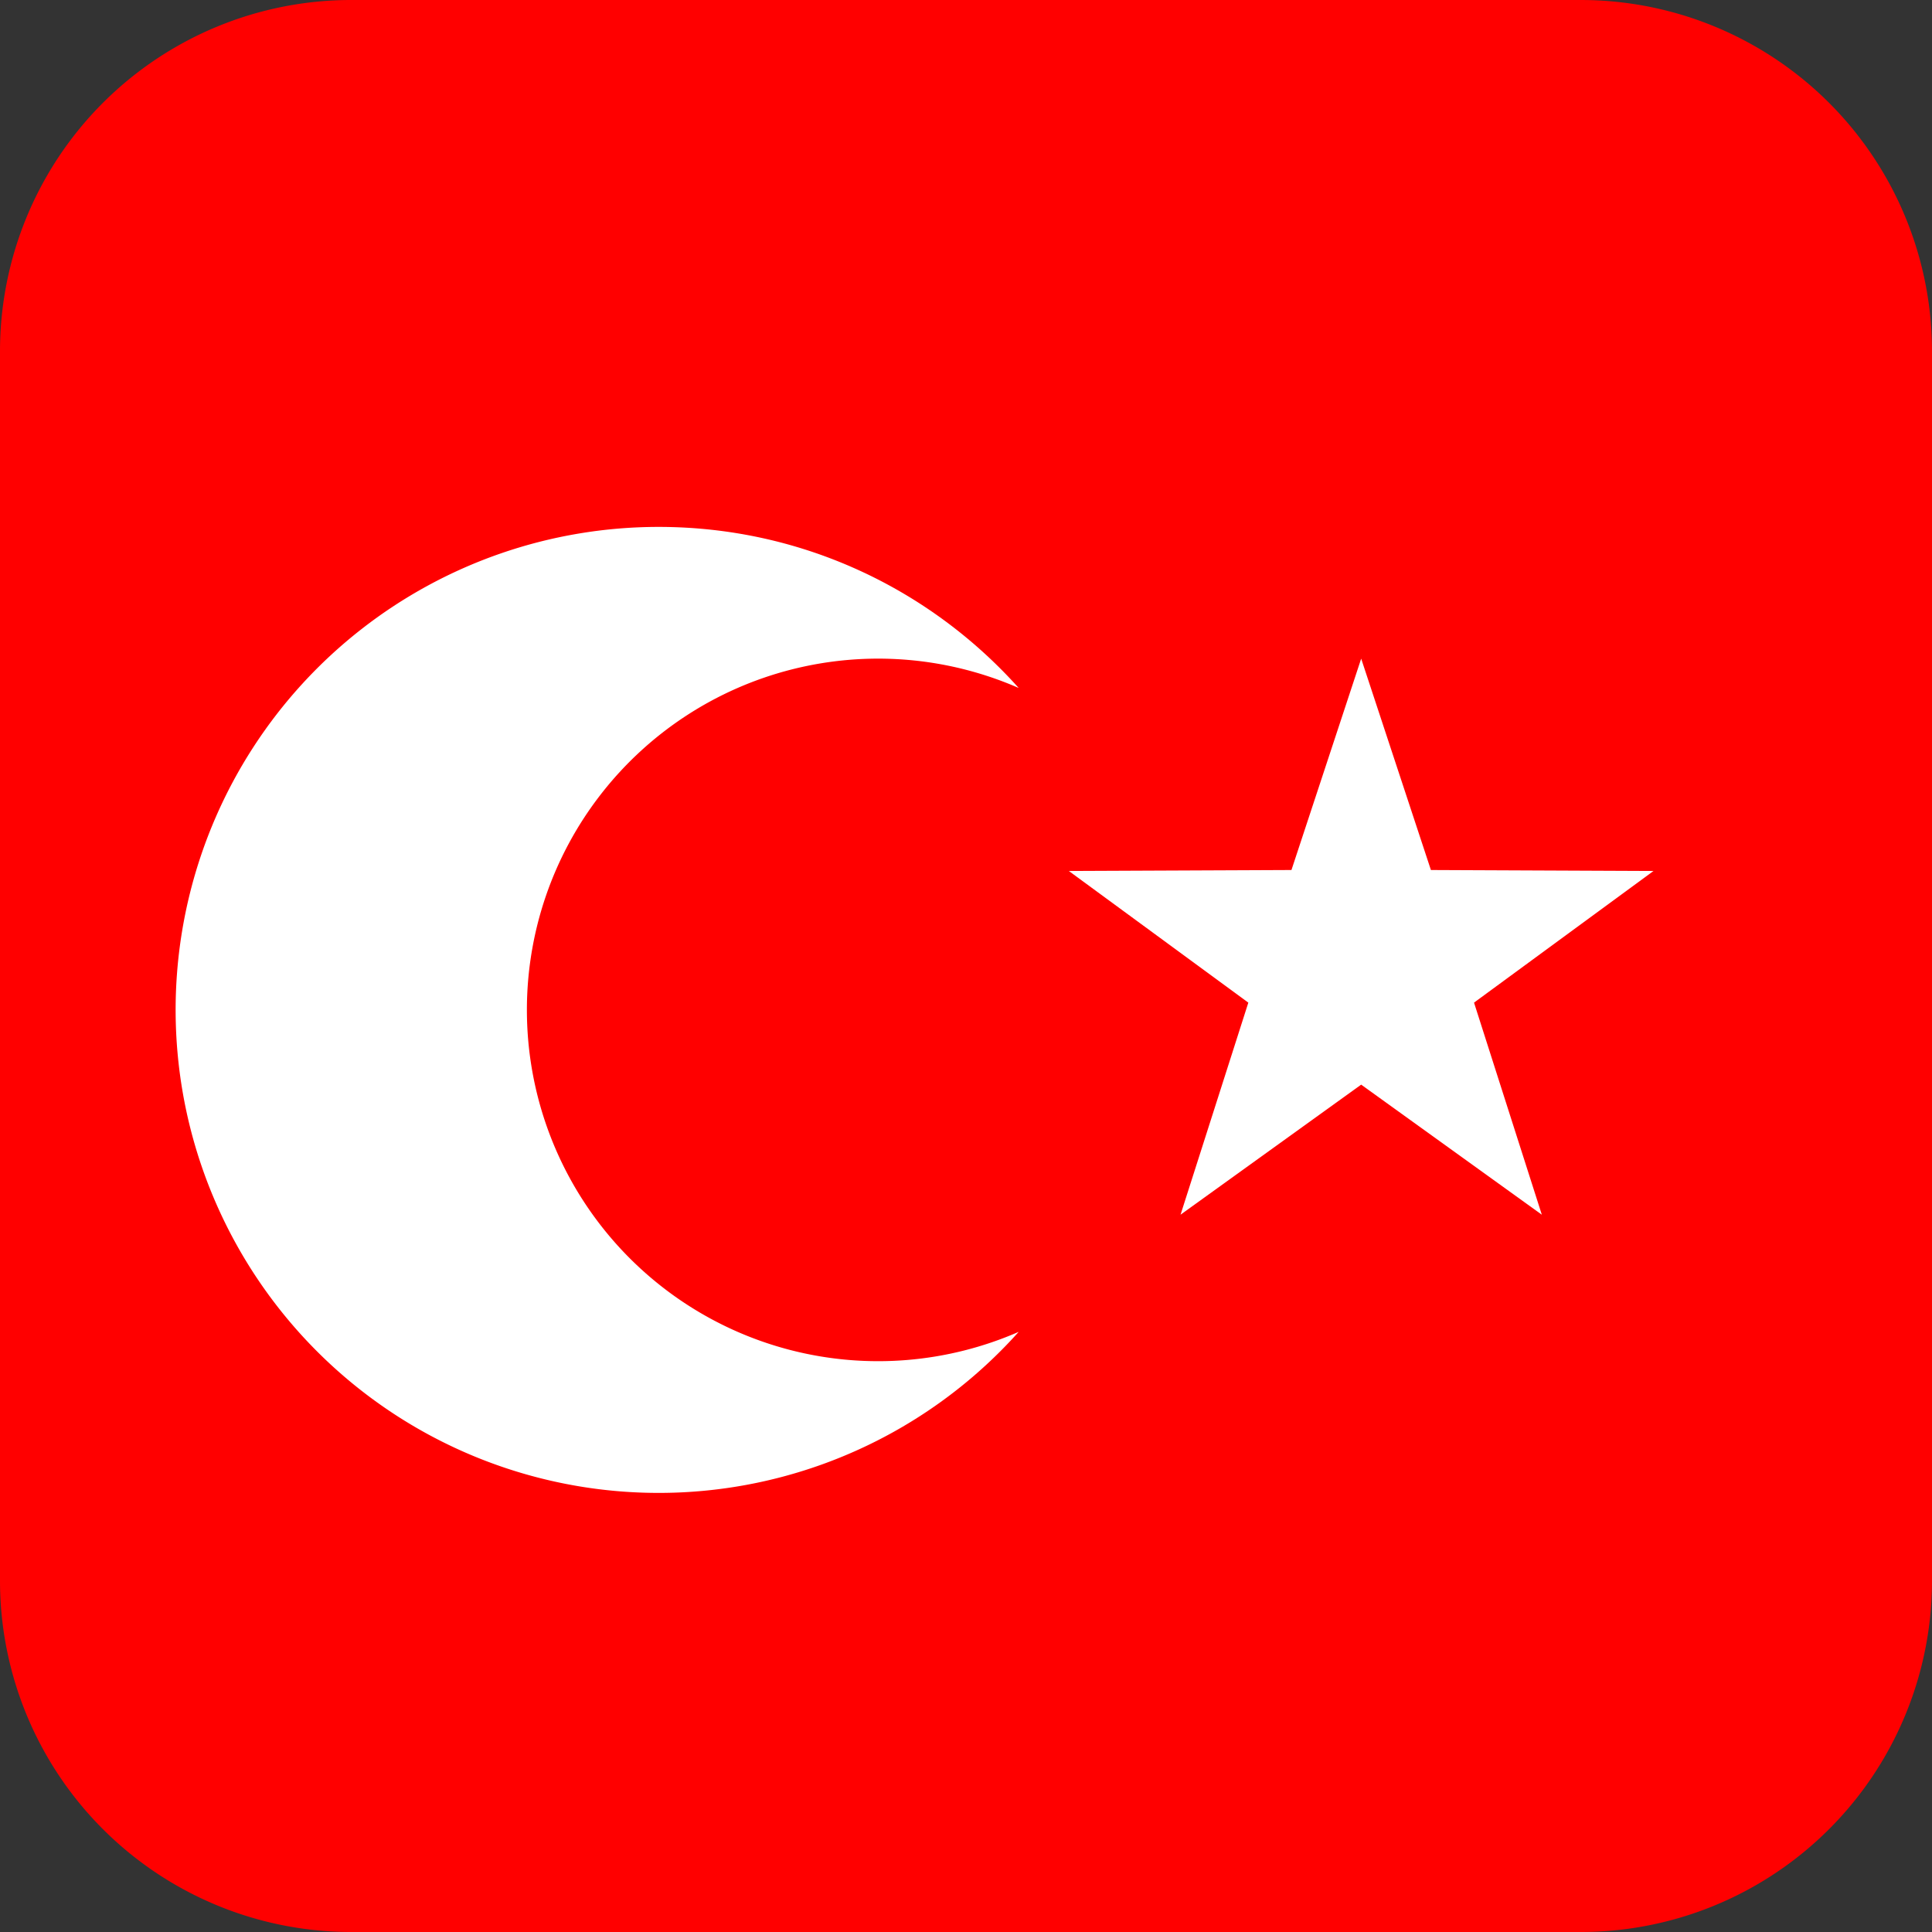
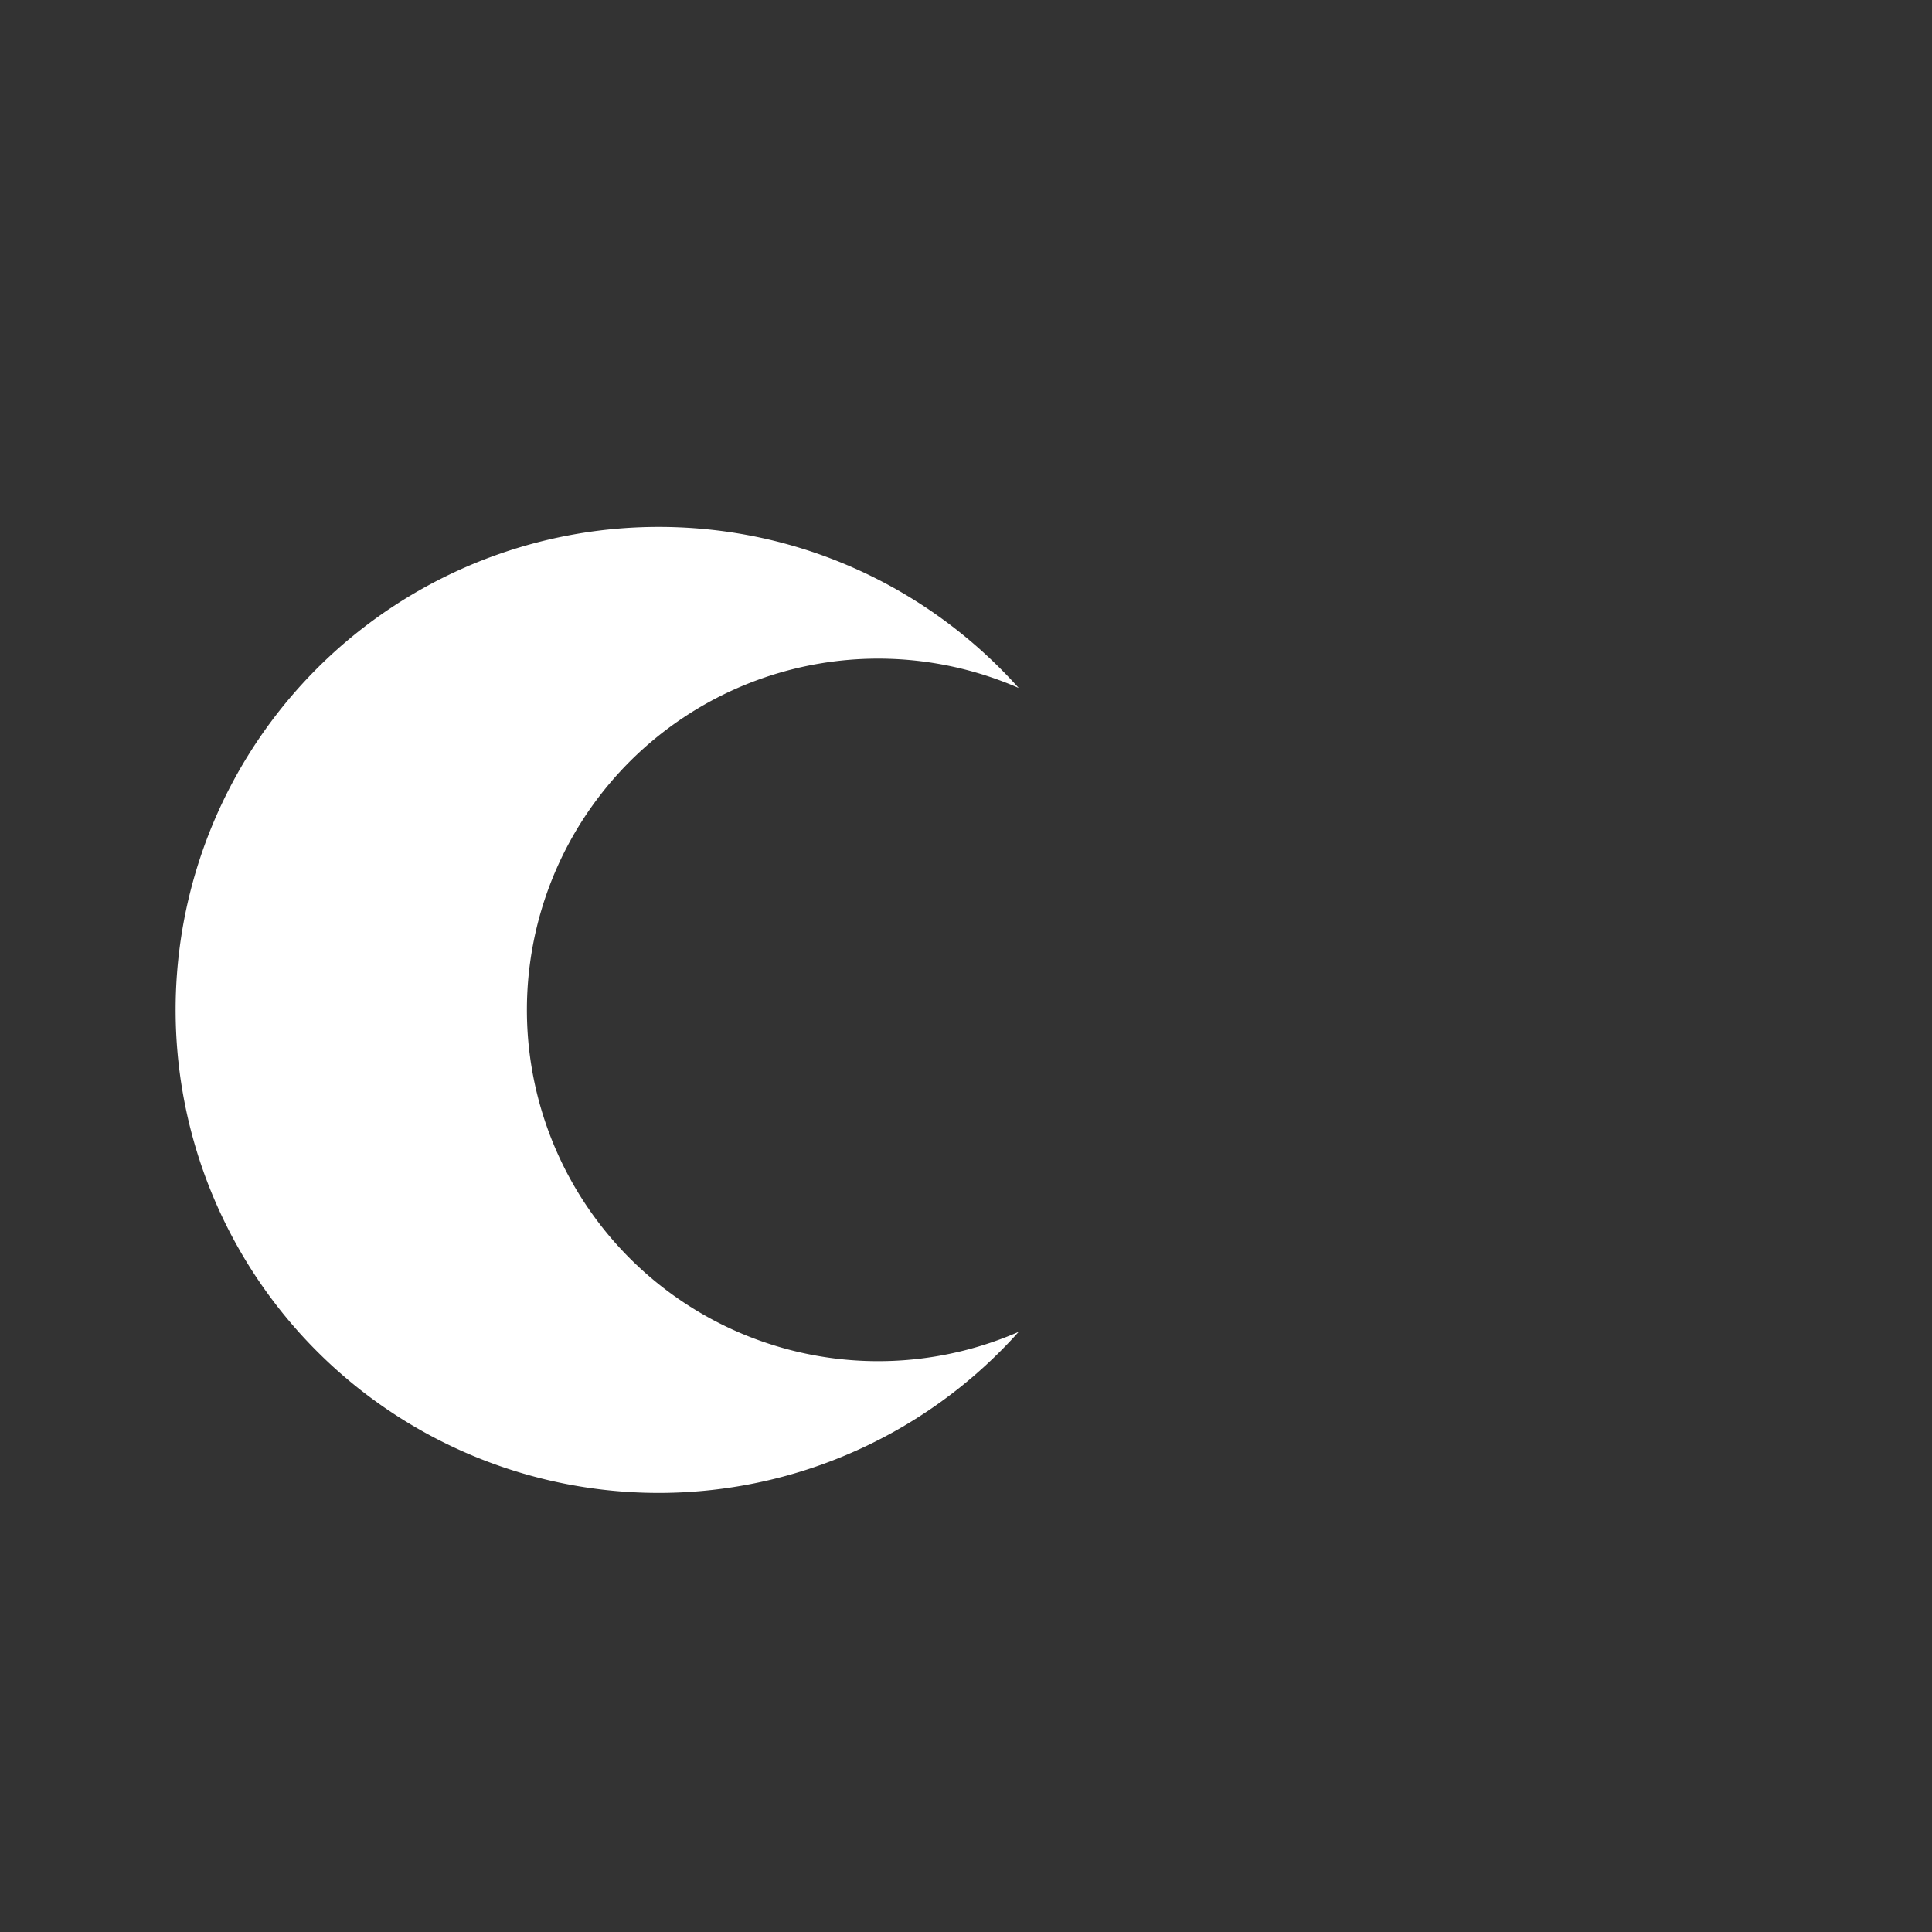
<svg xmlns="http://www.w3.org/2000/svg" width="22" height="22" viewBox="0 0 22 22">
  <rect x="0" y="0" width="22" height="22" fill="#333333" stroke="none" />
  <g fill="none" fill-rule="evenodd">
-     <path fill="red" d="M4 0h14a4 4 0 014 4v14a4 4 0 01-4 4H4a4 4 0 01-4-4V4a4 4 0 014-4z" />
    <g fill="#FFF">
-       <path d="M5.5 0c1.63 0 3.093.709 4.1 1.834a4 4 0 100 7.332A5.5 5.5 0 115.5 0zM13.5 6.351L11.443 7.832 12.215 5.417 10.171 3.918 12.706 3.907 13.5 1.5 14.294 3.907 16.829 3.918 14.785 5.417 15.557 7.832z" transform="translate(2 6)" />
+       <path d="M5.5 0c1.63 0 3.093.709 4.1 1.834a4 4 0 100 7.332A5.5 5.5 0 115.5 0zM13.5 6.351z" transform="translate(2 6)" />
    </g>
  </g>
</svg>